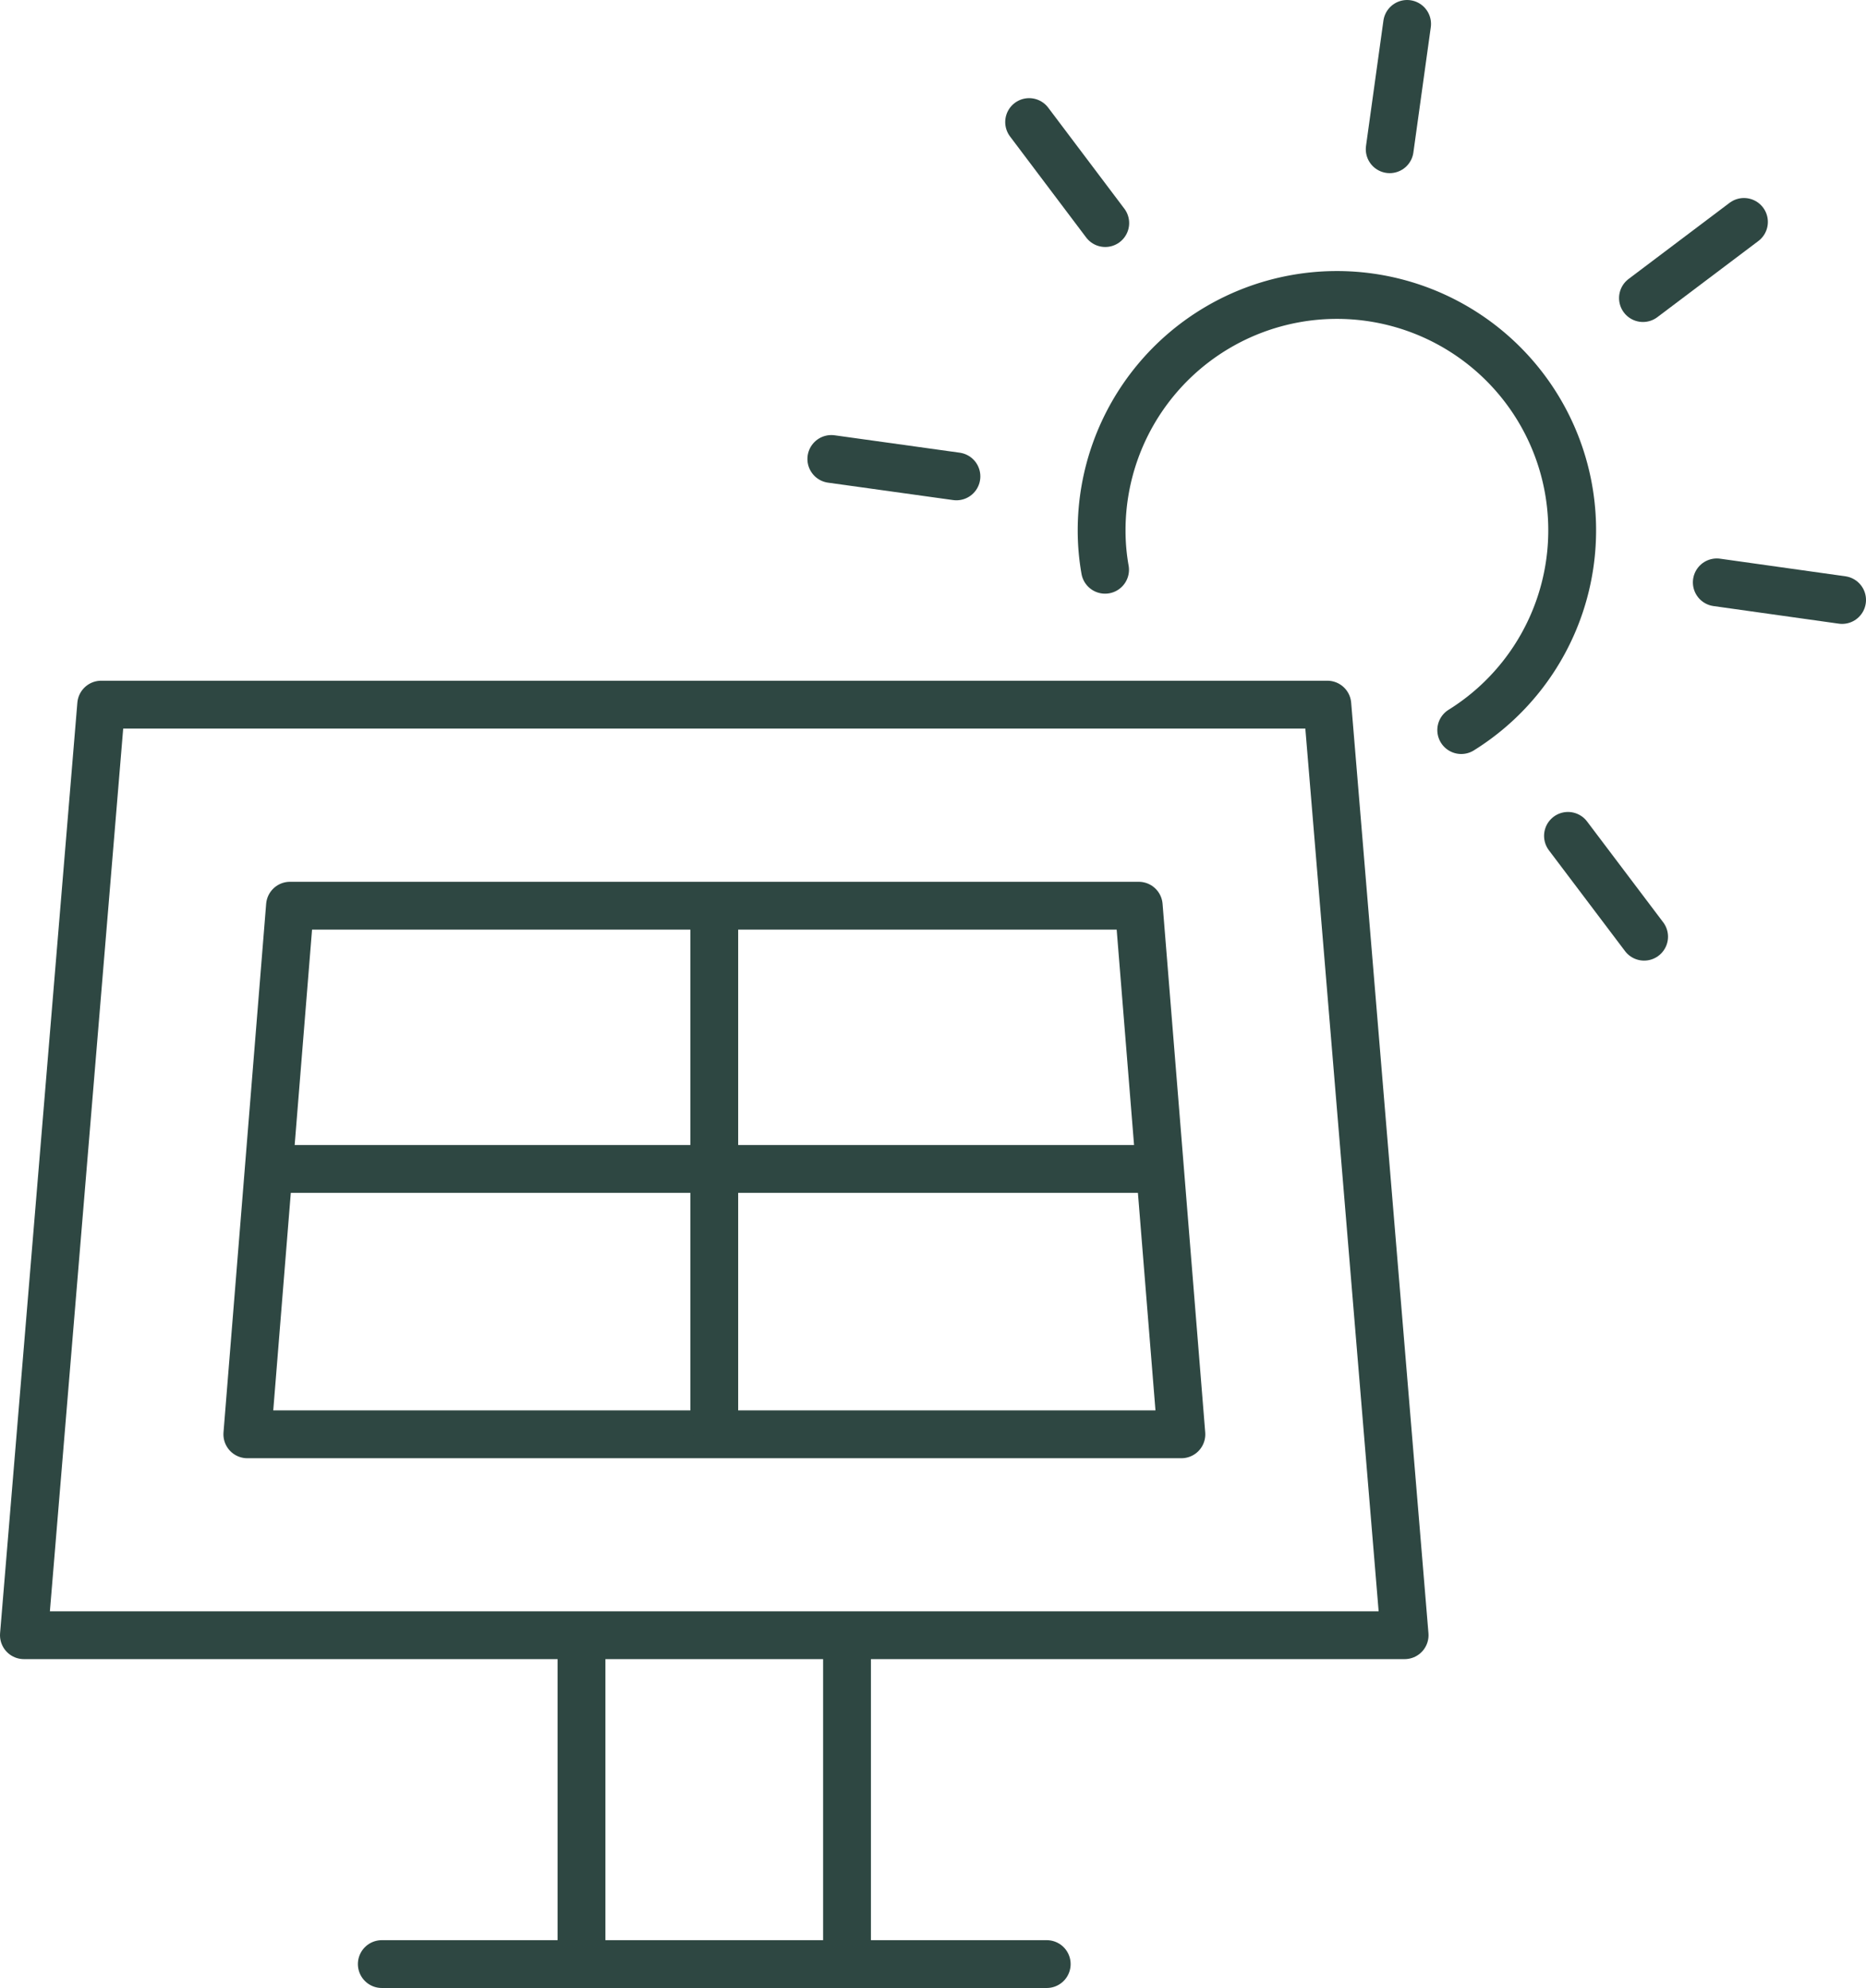
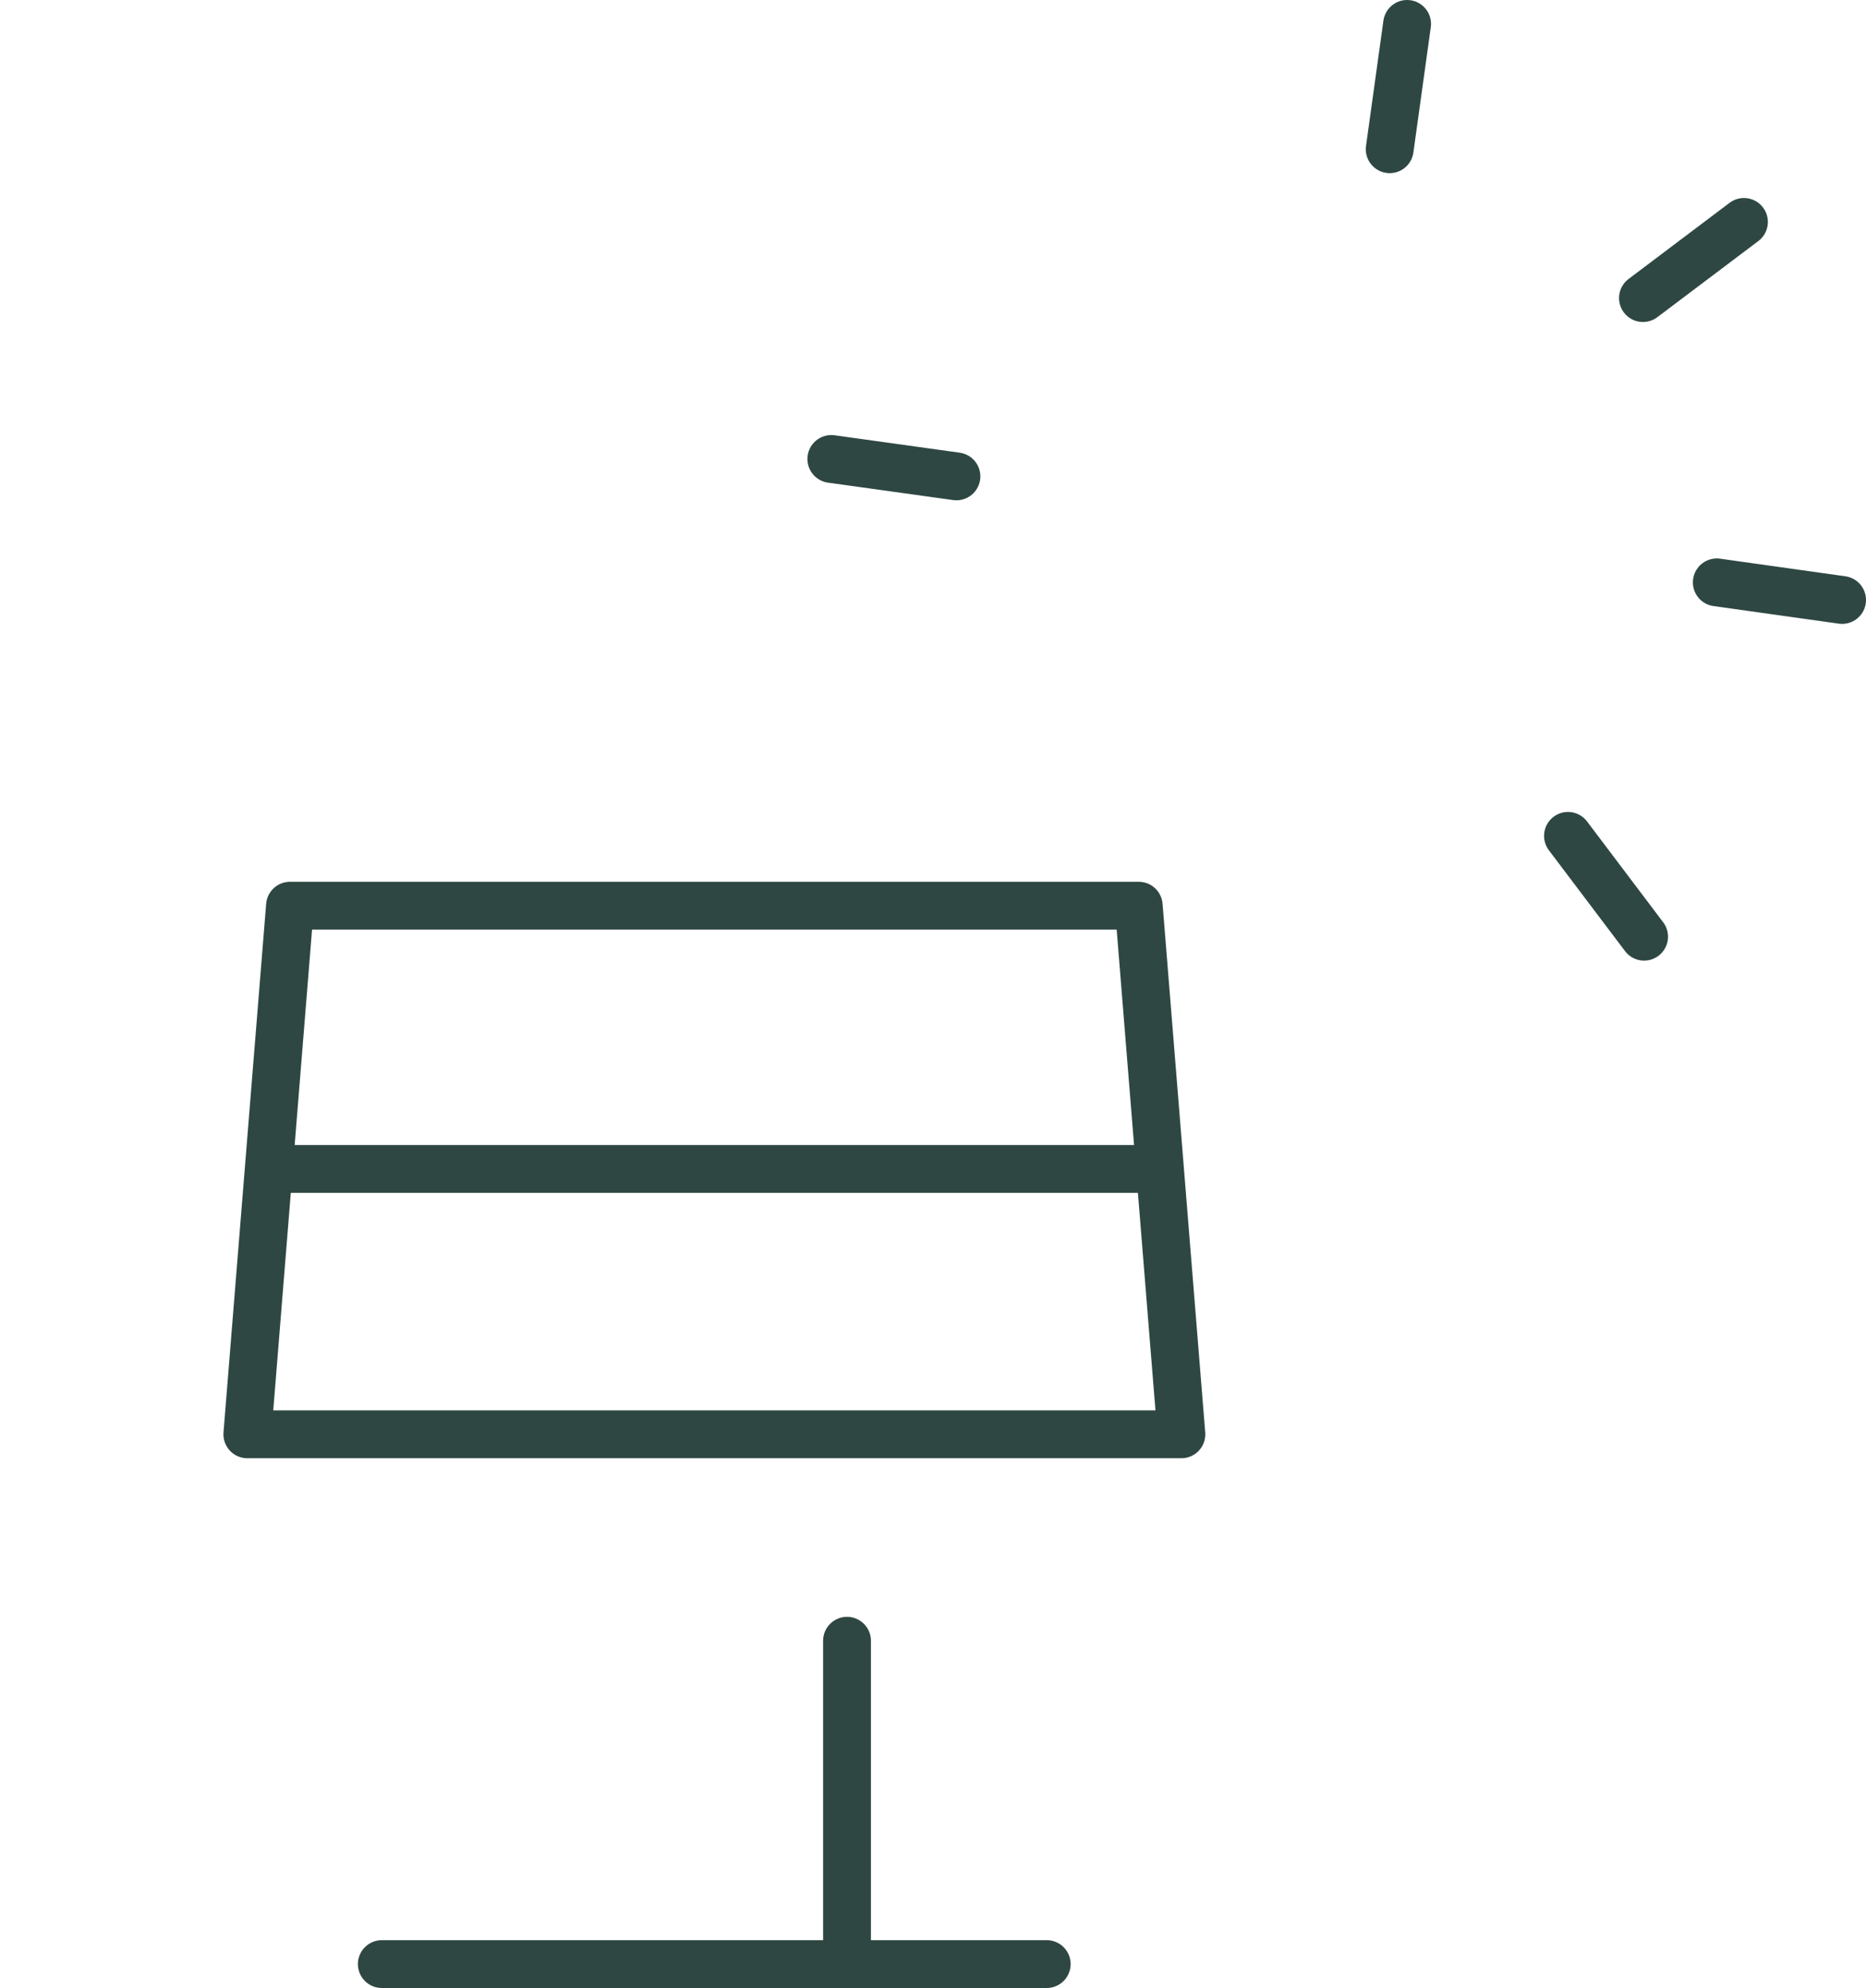
<svg xmlns="http://www.w3.org/2000/svg" id="Layer_1" data-name="Layer 1" viewBox="0 0 97.55 103.91">
  <defs>
    <style>.cls-1{fill:none;stroke:#2e4742;stroke-linecap:round;stroke-linejoin:round;stroke-width:2.5px;}</style>
  </defs>
-   <polygon class="cls-1" points="69.39 36.83 73.43 85.47 1.25 85.47 5.29 36.83 69.39 36.83" />
-   <line class="cls-1" x1="30.4" y1="85.76" x2="30.4" y2="102.11" />
  <line class="cls-1" x1="44.28" y1="85.76" x2="44.28" y2="102.11" />
  <line class="cls-1" x1="54.72" y1="102.66" x2="19.96" y2="102.66" />
  <polygon class="cls-1" points="12.93 74.97 15.16 47.34 59.53 47.34 61.76 74.97 12.93 74.97" />
  <line class="cls-1" x1="14.67" y1="61.1" x2="60.07" y2="61.1" />
-   <line class="cls-1" x1="37.34" y1="47.62" x2="37.34" y2="74.47" />
  <line class="cls-1" x1="89.75" y1="30.44" x2="96.3" y2="31.36" />
  <line class="cls-1" x1="43.46" y1="23.99" x2="50" y2="24.9" />
  <line class="cls-1" x1="81.97" y1="43.69" x2="85.95" y2="48.96" />
-   <line class="cls-1" x1="53.8" y1="6.38" x2="57.78" y2="11.66" />
  <line class="cls-1" x1="73.56" y1="1.25" x2="72.65" y2="7.8" />
  <line class="cls-1" x1="91.17" y1="11.6" x2="85.89" y2="15.58" />
-   <path class="cls-1" d="M57.77,29.78a11.72,11.72,0,0,1-.18-2.07,12.3,12.3,0,1,1,18.8,10.45" />
</svg>